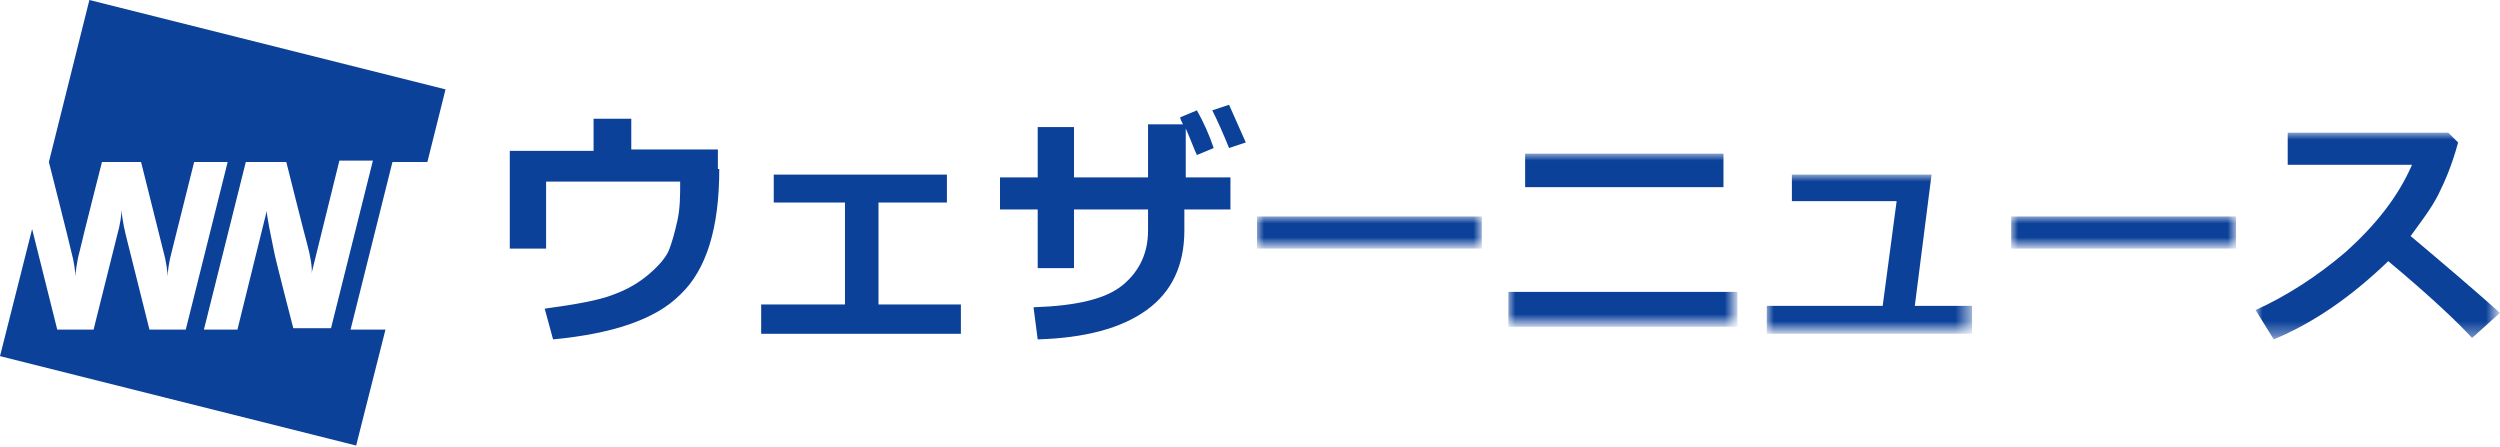
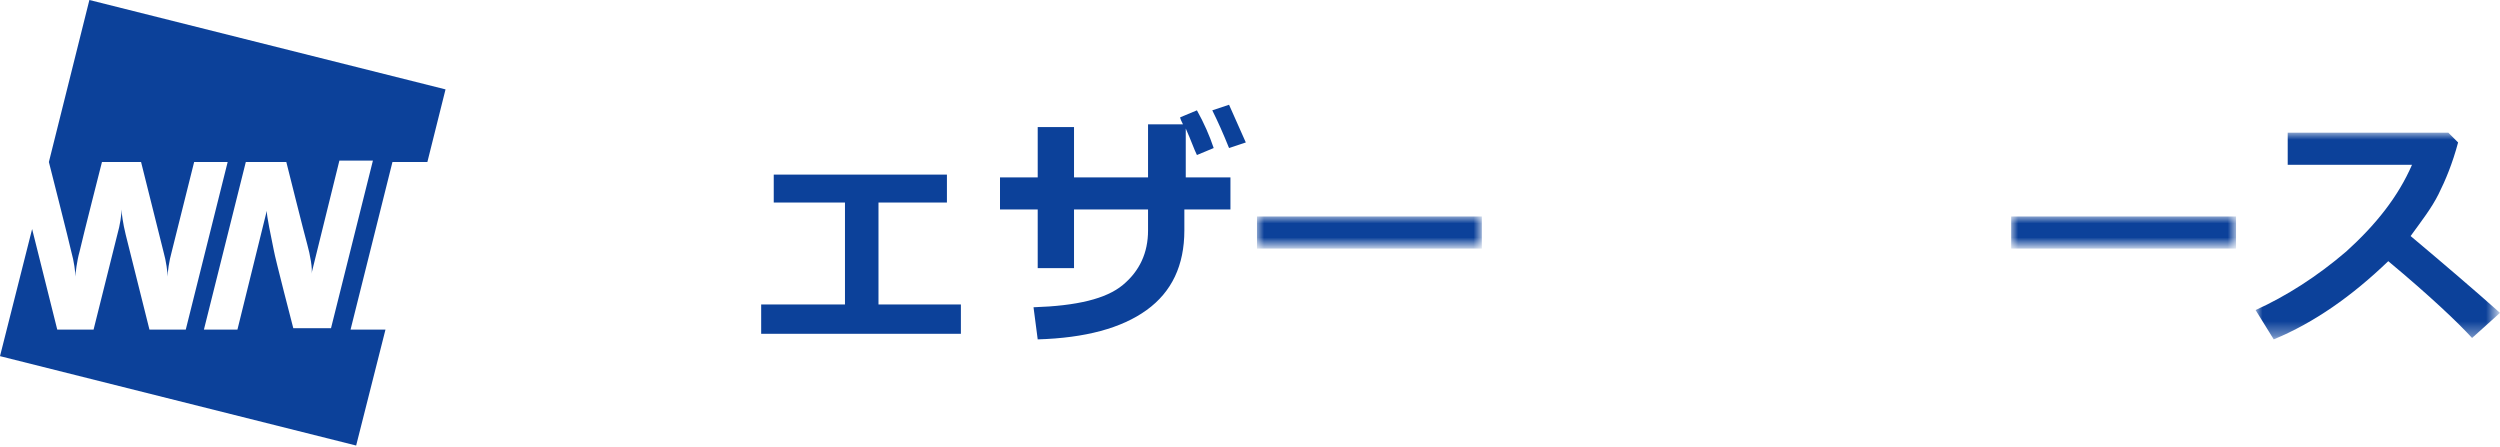
<svg xmlns="http://www.w3.org/2000/svg" id="レイヤー_1" viewBox="0 0 179 32" enable-background="new 0 0 179 32">
  <style>.st0{fill-rule:evenodd;clip-rule:evenodd;fill:#0c419a}.st1{filter:url(#Adobe_OpacityMaskFilter)}.st2,.st3{fill-rule:evenodd;clip-rule:evenodd;fill:#fff}.st3{mask:url(#mask-2_1_);fill:#0c419a}.st4{filter:url(#Adobe_OpacityMaskFilter_1_)}.st5{mask:url(#mask-2_2_);fill-rule:evenodd;clip-rule:evenodd;fill:#0c419a}.st6{filter:url(#Adobe_OpacityMaskFilter_2_)}.st7{mask:url(#mask-2_3_);fill-rule:evenodd;clip-rule:evenodd;fill:#0c419a}.st8{filter:url(#Adobe_OpacityMaskFilter_3_)}.st9{mask:url(#mask-2_4_);fill-rule:evenodd;clip-rule:evenodd;fill:#0c419a}.st10{filter:url(#Adobe_OpacityMaskFilter_4_)}.st11{mask:url(#mask-2_5_);fill-rule:evenodd;clip-rule:evenodd;fill:#0c419a}</style>
-   <path id="Fill-1" class="st0" d="M51.5 12.1c0 4.2-.9 7.2-2.8 9-1.8 1.8-4.9 2.8-9.1 3.2l-.6-2.2c2.2-.3 3.9-.6 4.9-1 1.1-.4 1.9-.9 2.6-1.5.7-.6 1.2-1.2 1.4-1.7.2-.5.4-1.2.6-2.1s.2-1.8.2-2.8h-9.6v4.8h-2.6v-7h6V8.5h2.7v2.2h6.2v1.4z" />
  <path id="Fill-3" class="st0" d="M68.8 23.9H54.5v-2.1h6v-7.3h-5.1v-2h12.4v2h-4.9v7.3h5.9z" />
  <path id="Fill-5" class="st0" d="M89.2 10.2l-1.2.4c-.4-1-.8-1.9-1.2-2.7l1.2-.4 1.2 2.7zm-4.4 2.5h3.3V15h-3.3v1.5c0 2.5-.9 4.4-2.7 5.7-1.8 1.3-4.4 2-7.8 2.1L74 22c3.1-.1 5.2-.6 6.4-1.6 1.2-1 1.8-2.3 1.8-3.9V15h-5.3v4.2h-2.6V15h-2.7v-2.3h2.7V9.1h2.6v3.6h5.3V8.9h2.5c-.1-.2-.2-.4-.2-.5l1.2-.5c.5.9.9 1.8 1.2 2.7l-1.2.5c-.2-.4-.4-1-.8-1.9v3.5z" />
  <defs>
    <filter id="Adobe_OpacityMaskFilter" filterUnits="userSpaceOnUse" x="90" y="15.5" width="16.1" height="2.3">
      <feColorMatrix values="1 0 0 0 0 0 1 0 0 0 0 0 1 0 0 0 0 0 1 0" />
    </filter>
  </defs>
  <mask maskUnits="userSpaceOnUse" x="90" y="15.5" width="16.1" height="2.3" id="mask-2_1_">
    <g class="st1">
      <path id="path-1_1_" class="st2" d="M36.5 24.4h142.6V7.5H36.5z" />
    </g>
  </mask>
  <path id="Fill-7" class="st3" d="M90 17.8h16.1v-2.3H90z" />
  <defs>
    <filter id="Adobe_OpacityMaskFilter_1_" filterUnits="userSpaceOnUse" x="108" y="11" width="16.4" height="12.4">
      <feColorMatrix values="1 0 0 0 0 0 1 0 0 0 0 0 1 0 0 0 0 0 1 0" />
    </filter>
  </defs>
  <mask maskUnits="userSpaceOnUse" x="108" y="11" width="16.4" height="12.4" id="mask-2_2_">
    <g class="st4">
-       <path id="path-1_2_" class="st2" d="M36.5 24.4h142.6V7.5H36.5z" />
-     </g>
+       </g>
  </mask>
  <path id="Fill-9" class="st5" d="M109.2 13.4h14.2V11h-14.2v2.4zm-1.2 10h16.4v-2.5H108v2.5z" />
  <defs>
    <filter id="Adobe_OpacityMaskFilter_2_" filterUnits="userSpaceOnUse" x="126.5" y="12.5" width="14.7" height="11.4">
      <feColorMatrix values="1 0 0 0 0 0 1 0 0 0 0 0 1 0 0 0 0 0 1 0" />
    </filter>
  </defs>
  <mask maskUnits="userSpaceOnUse" x="126.5" y="12.5" width="14.7" height="11.4" id="mask-2_3_">
    <g class="st6">
      <path id="path-1_3_" class="st2" d="M36.5 24.4h142.6V7.5H36.5z" />
    </g>
  </mask>
-   <path id="Fill-10" class="st7" d="M141.2 23.9h-14.7v-2h8.3l1-7.5h-7.5v-1.9h10l-1.2 9.4h4.1z" />
  <defs>
    <filter id="Adobe_OpacityMaskFilter_3_" filterUnits="userSpaceOnUse" x="144" y="15.5" width="16.1" height="2.3">
      <feColorMatrix values="1 0 0 0 0 0 1 0 0 0 0 0 1 0 0 0 0 0 1 0" />
    </filter>
  </defs>
  <mask maskUnits="userSpaceOnUse" x="144" y="15.5" width="16.1" height="2.3" id="mask-2_4_">
    <g class="st8">
      <path id="path-1_4_" class="st2" d="M36.5 24.4h142.6V7.5H36.5z" />
    </g>
  </mask>
  <path id="Fill-11" class="st9" d="M144 17.8h16.1v-2.3H144z" />
  <defs>
    <filter id="Adobe_OpacityMaskFilter_4_" filterUnits="userSpaceOnUse" x="161.5" y="9.5" width="17.5" height="14.8">
      <feColorMatrix values="1 0 0 0 0 0 1 0 0 0 0 0 1 0 0 0 0 0 1 0" />
    </filter>
  </defs>
  <mask maskUnits="userSpaceOnUse" x="161.5" y="9.5" width="17.5" height="14.8" id="mask-2_5_">
    <g class="st10">
      <path id="path-1_5_" class="st2" d="M36.5 24.4h142.6V7.5H36.5z" />
    </g>
  </mask>
  <path id="Fill-12" class="st11" d="M177 24.2c-1-1.1-3-3-6-5.5-2.6 2.5-5.3 4.4-8.2 5.6l-1.3-2.1c2.2-1 4.4-2.4 6.5-4.2 2.1-1.9 3.7-3.9 4.7-6.2h-8.9V9.5h11.5l.7.7c-.4 1.5-.9 2.7-1.4 3.7-.5 1-1.2 1.9-2 3 2.5 2.1 4.6 3.9 6.4 5.5l-2 1.8z" />
  <path id="Fill-23" class="st0" d="M2.3 16.4L0 25.5l25.5 6.4 2.1-8.3h-2.5l3-12h2.5l1.3-5.2L6.4 0 3.5 11.6S5 17.5 5.1 18c.2.7.3 1.5.3 1.8 0-.2.1-1.1.3-1.8.2-.9 1.6-6.4 1.6-6.4h2.8l1.6 6.4c.2.7.3 1.5.3 1.8 0-.3.1-1.1.3-1.8l1.6-6.4h2.4l-3 12h-2.6L9 16.8c-.2-.8-.3-1.6-.3-1.8 0 .4-.1 1.1-.3 1.8l-1.7 6.8H4.1l-1.8-7.2zm18.2-4.8s1.3 5.2 1.5 5.9c.2.7.4 1.8.3 2.1l2-8.1h2.4l-3 12H21s-1.3-5-1.4-5.6c-.2-1-.5-2.4-.5-2.8L17 23.6h-2.4l3-12h2.9z" />
</svg>